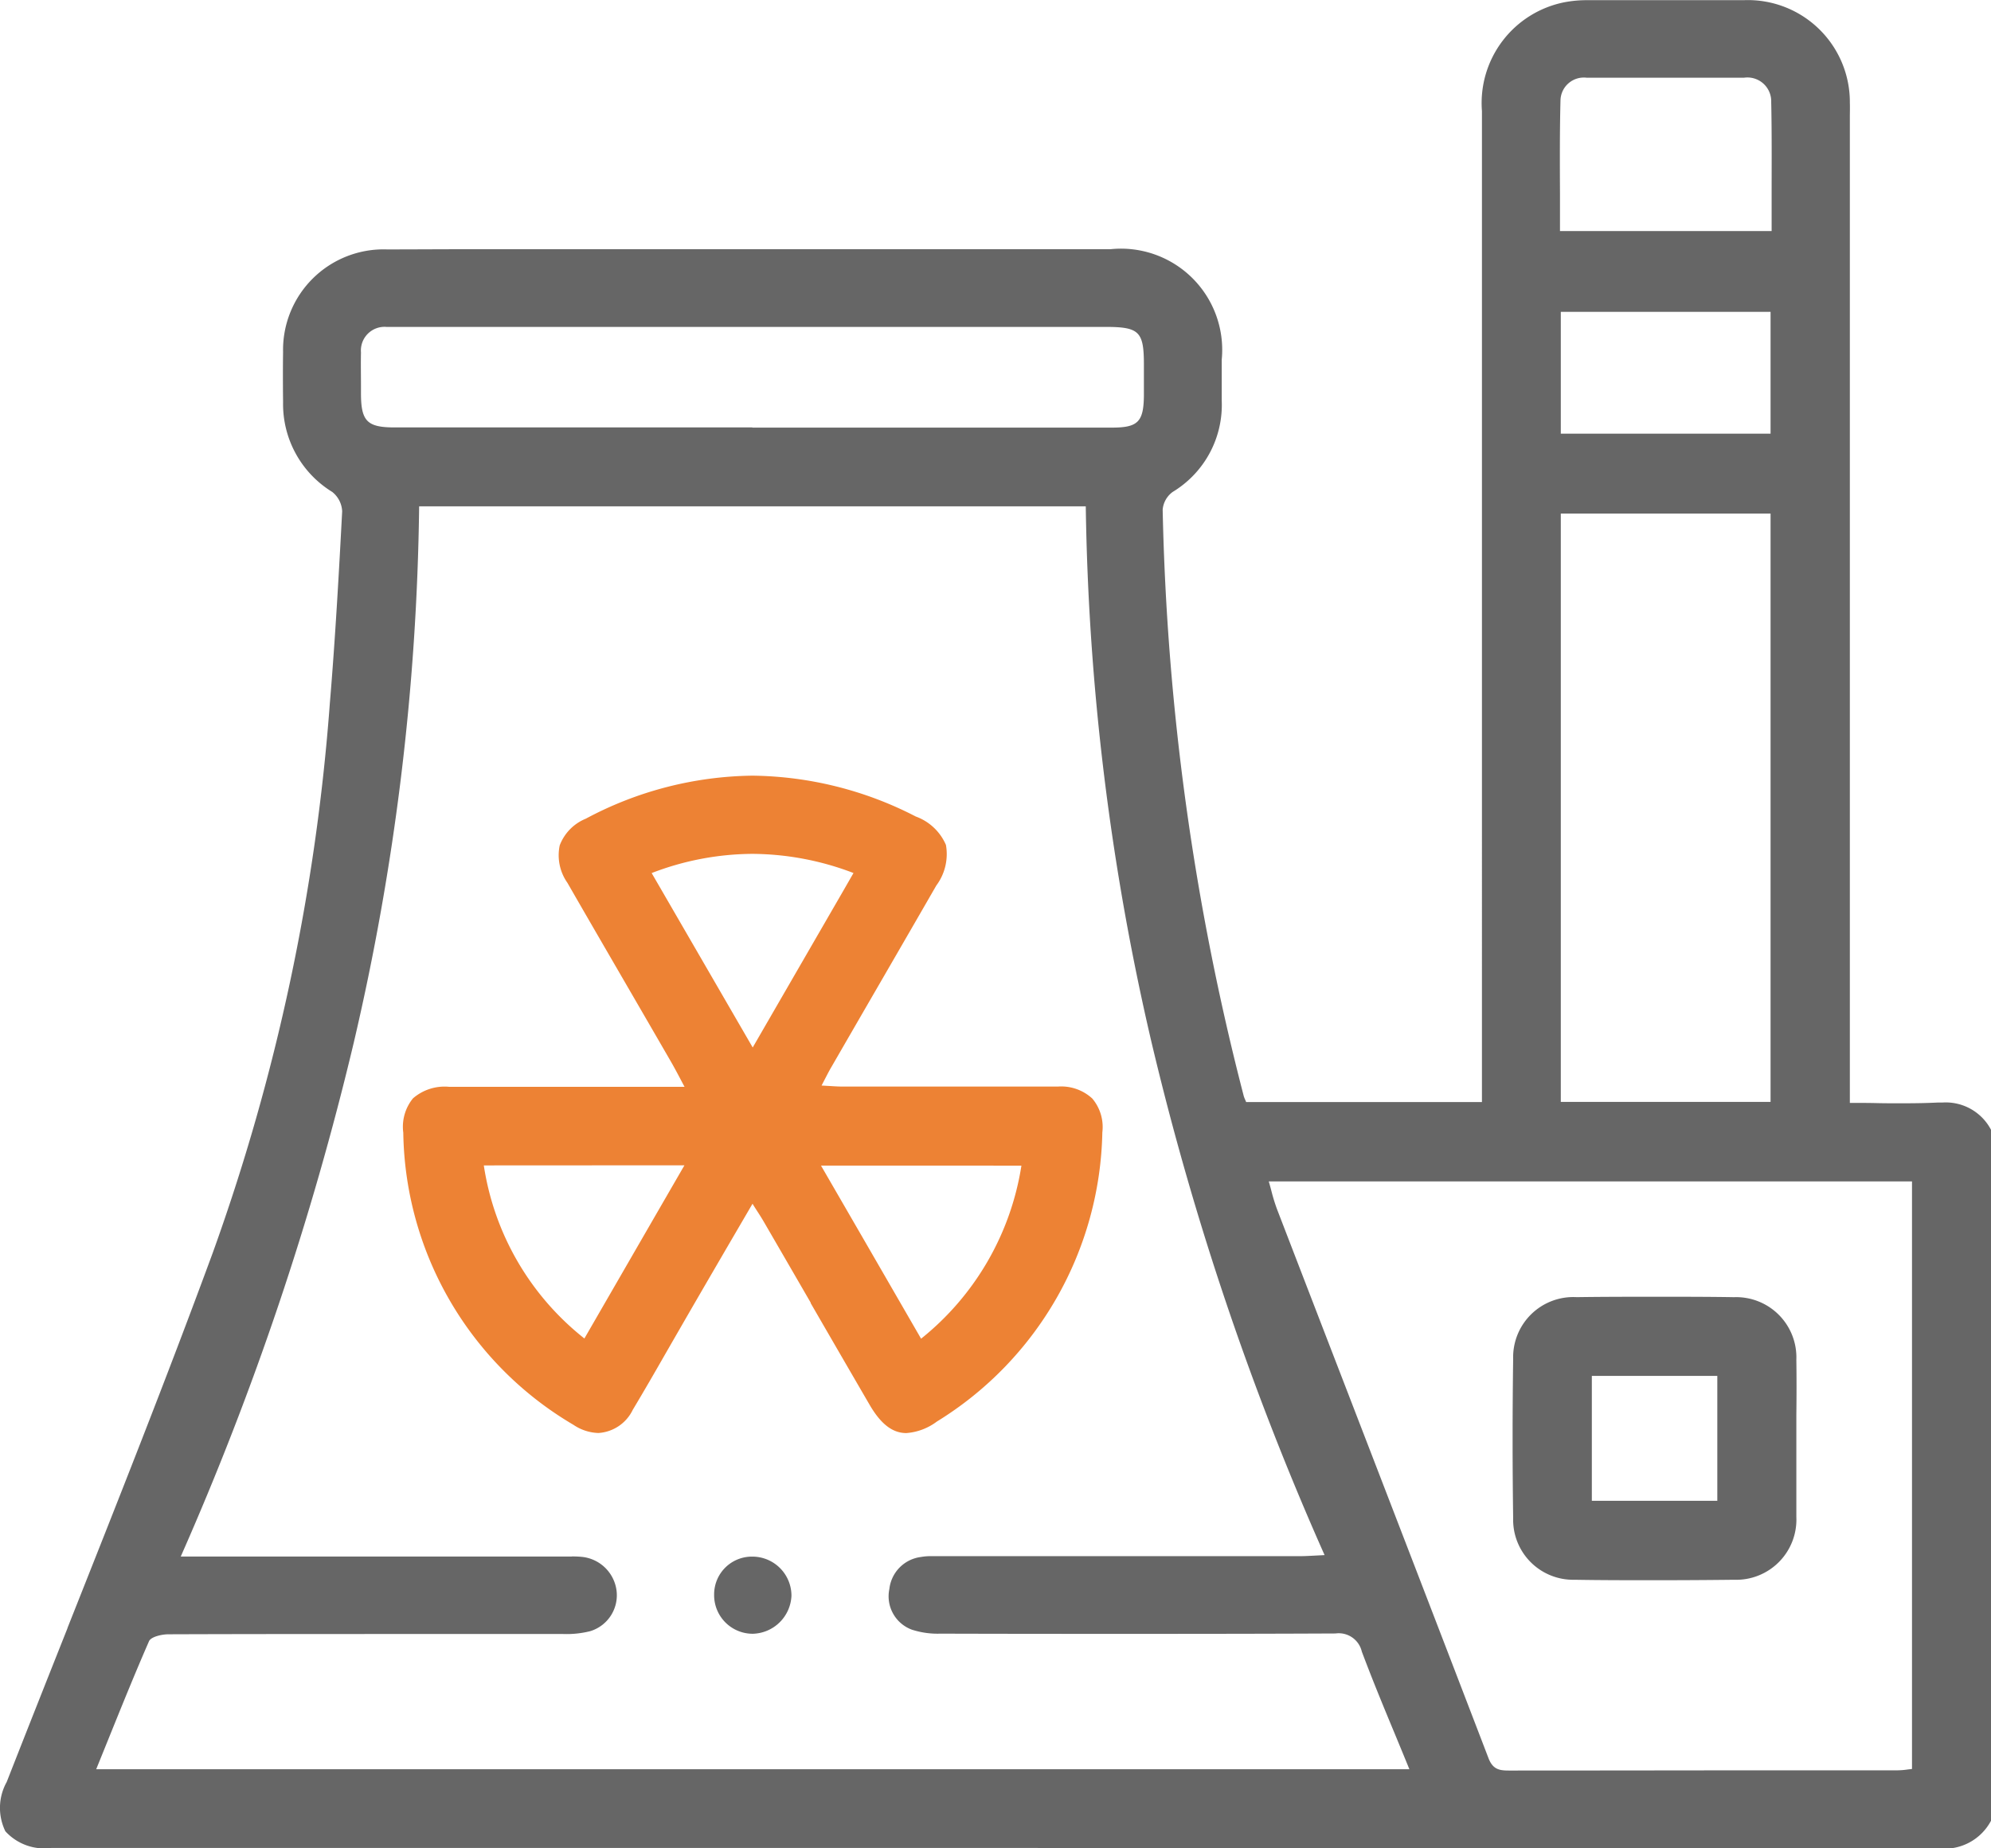
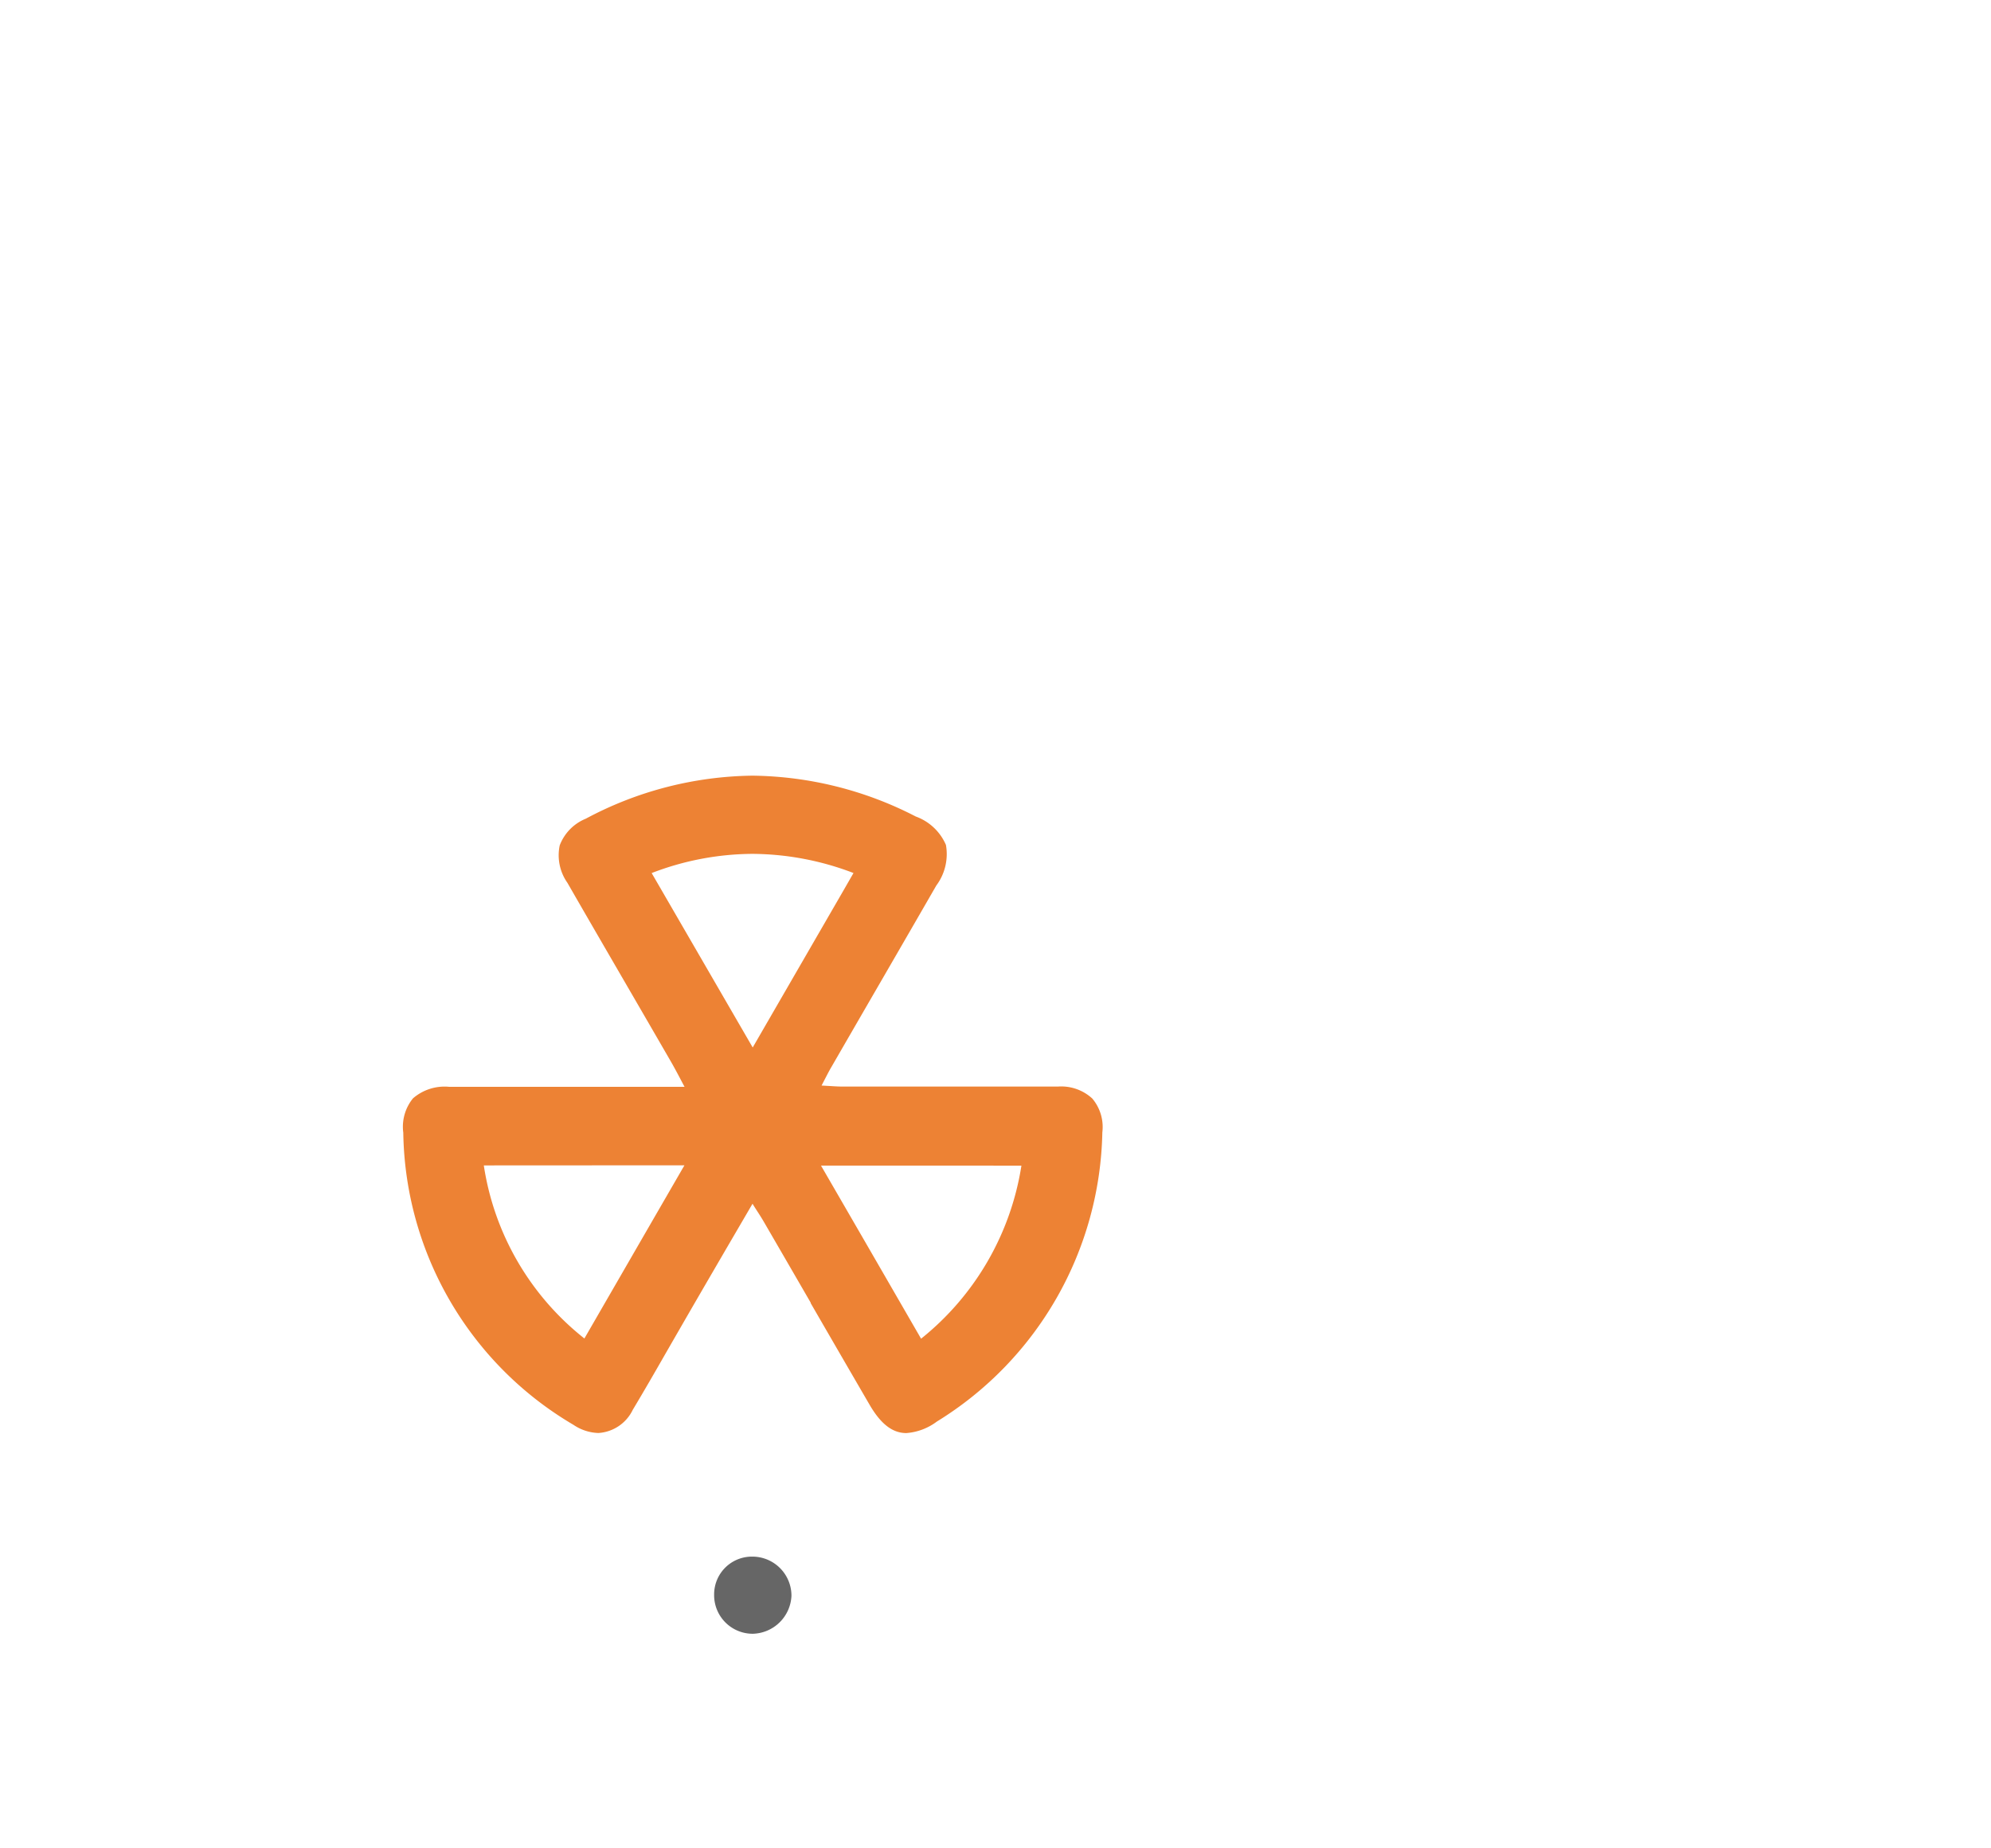
<svg xmlns="http://www.w3.org/2000/svg" width="56" height="52" viewBox="0 0 56 52">
  <defs>
    <clipPath id="clip-path">
-       <path id="Clip_2" data-name="Clip 2" d="M0,0H56V52H0Z" fill="none" />
-     </clipPath>
+       </clipPath>
    <clipPath id="clip-path-2">
      <path id="Clip_8" data-name="Clip 8" d="M0,52H56V0H0Z" fill="none" />
    </clipPath>
  </defs>
  <g id="组_17357" data-name="组 17357" transform="translate(-1599 -798)">
    <g id="编组" transform="translate(1599 798)">
      <g id="编组-2" data-name="编组" transform="translate(0)">
        <path id="Clip_2-2" data-name="Clip 2" d="M0,0H56V52H0Z" fill="none" />
        <g id="编组-3" data-name="编组" clip-path="url(#clip-path)">
          <path id="Fill_1" data-name="Fill 1" d="M54.517,52h0c-11.979-.009-23.817-.011-37.905-.011H1.445a1.482,1.482,0,0,1-1.294-.469,1.5,1.5,0,0,1,.038-1.388c.566-1.444,1.147-2.91,1.71-4.327l0-.007c1.367-3.446,2.782-7.009,4.083-10.547A58.3,58.3,0,0,0,9.278,19.777c.152-1.815.255-3.659.346-5.391a.737.737,0,0,0-.279-.546,2.9,2.9,0,0,1-1.383-2.518c-.006-.554-.006-1,0-1.419a2.827,2.827,0,0,1,2.921-2.886c.734,0,1.522-.006,2.478-.006l1.906,0h.023l1.884,0h14.06a2.847,2.847,0,0,1,3.129,3.109c0,.161,0,.322,0,.483,0,.218,0,.443,0,.663a2.86,2.86,0,0,1-1.377,2.572.687.687,0,0,0-.284.5,71.637,71.637,0,0,0,2.281,16.5.867.867,0,0,0,.039.1c.009.02.018.042.028.067h6.632V23.517q0-10.2,0-20.392A2.89,2.89,0,0,1,44.009.062,3.341,3.341,0,0,1,44.66.005c.822,0,1.7,0,2.581,0,.651,0,1.238,0,1.8,0a2.869,2.869,0,0,1,2.989,2.89c.005.131,0,.265,0,.395,0,.053,0,.1,0,.152V31.028c.257,0,.515,0,.764.006s.493.005.738.005c.377,0,.686-.007.973-.021q.066,0,.129,0A1.436,1.436,0,0,1,56,31.784v19.44A1.479,1.479,0,0,1,54.517,52ZM35.686,33.237c.028.094.052.184.075.271a5.122,5.122,0,0,0,.153.5q.971,2.522,1.944,5.043c1.315,3.41,2.675,6.936,4.009,10.414.123.321.315.346.574.346,2.5,0,5.051-.005,7.514-.006H53.38a2.164,2.164,0,0,0,.274-.023l.124-.015V33.237Zm-19.6,10.551a2.721,2.721,0,0,1,.28.012,1.094,1.094,0,0,1,.976.954,1.056,1.056,0,0,1-.744,1.137,2.719,2.719,0,0,1-.754.079q-2.184,0-4.367,0c-2.207,0-4.489,0-6.74.008-.189,0-.491.071-.545.194-.4.914-.765,1.82-1.153,2.779l0,0q-.165.409-.333.823H39.641c-.135-.331-.27-.657-.4-.972-.333-.8-.647-1.562-.938-2.338a.666.666,0,0,0-.739-.509h-.009c-1.671.008-3.487.011-5.552.011-1.839,0-3.677,0-5.555-.006a2.343,2.343,0,0,1-.8-.112,1,1,0,0,1-.633-1.145,1.022,1.022,0,0,1,.889-.9,1.549,1.549,0,0,1,.294-.023l.153,0,.153,0H36.57c.122,0,.243-.007.4-.015l.286-.015a81.993,81.993,0,0,1-4.873-14.45,70.653,70.653,0,0,1-1.844-15.055H11.789A69.694,69.694,0,0,1,9.948,29.342,83.671,83.671,0,0,1,5.084,43.79h11ZM43.9,14.448V31h5.9V14.448Zm0-5.674V12.2h5.9V8.773ZM21.161,12.03H31.274c.732,0,.892-.161.9-.9,0-.209,0-.42,0-.624v-.249c0-.931-.133-1.06-1.08-1.06H11.026c-.061,0-.111,0-.157,0a.665.665,0,0,0-.716.719c-.007.314,0,.634,0,.943v.2c0,.794.172.966.952.966H21.161ZM45.9,2.187H44.632a.657.657,0,0,0-.741.643c-.022.869-.018,1.759-.014,2.62,0,.35,0,.7,0,1.05h5.953q0-.53,0-1.051c0-.888.007-1.726-.012-2.581a.669.669,0,0,0-.762-.682H45.9Z" transform="translate(0 0)" fill="#666" />
        </g>
      </g>
      <path id="Fill_3" data-name="Fill 3" d="M14.149,18.495h0c-.388,0-.716-.252-1.032-.794q-.83-1.428-1.657-2.859l0-.007,0-.007q-.658-1.138-1.318-2.275c-.058-.1-.121-.2-.193-.31-.039-.061-.081-.125-.126-.2C9.089,13.3,8.4,14.481,7.77,15.575q-.194.336-.387.672c-.3.525-.612,1.066-.928,1.593a1.152,1.152,0,0,1-.969.653,1.322,1.322,0,0,1-.7-.23A9.7,9.7,0,0,1,0,10.044a1.265,1.265,0,0,1,.273-.966,1.357,1.357,0,0,1,1.019-.324l2.611,0H7.911c-.048-.089-.091-.171-.131-.247-.087-.165-.16-.3-.239-.439q-.59-1.021-1.182-2.041c-.571-.985-1.161-2-1.743-3.013A1.348,1.348,0,0,1,4.4,1.961a1.313,1.313,0,0,1,.733-.75A10.17,10.17,0,0,1,9.823,0a10.229,10.229,0,0,1,4.591,1.149,1.469,1.469,0,0,1,.849.8,1.479,1.479,0,0,1-.271,1.142q-.783,1.359-1.569,2.716l-.007.012,0,0q-.686,1.185-1.37,2.37c-.06.1-.116.211-.181.335l-.1.194.229.013c.128.008.238.015.348.016H15.71c1.008,0,1.891,0,2.7,0a1.289,1.289,0,0,1,.97.337,1.242,1.242,0,0,1,.282.951,9.773,9.773,0,0,1-4.654,8.136A1.63,1.63,0,0,1,14.149,18.495Zm-2.4-7.525,1.215,2.1,1.6,2.77a7.771,7.771,0,0,0,2.822-4.869Zm-9.484-.005a7.662,7.662,0,0,0,2.829,4.869l1.963-3.4.851-1.472ZM9.824,2.2a7.973,7.973,0,0,0-2.838.54L9.043,6.292l.785,1.355,2.535-4.386.3-.522A8.05,8.05,0,0,0,9.824,2.2Z" transform="translate(11.343 21.822)" fill="#ed8234" />
      <path id="Fill_5" data-name="Fill 5" d="M1.064,0A1.062,1.062,0,0,0,0,1.07a1.085,1.085,0,0,0,1.095,1.1A1.118,1.118,0,0,0,2.175,1.1,1.1,1.1,0,0,0,1.064,0" transform="translate(20.086 43.793)" fill="#666" />
      <path id="Clip_8-2" data-name="Clip 8" d="M0,52H56V0H0Z" fill="none" />
      <g id="蒙版组_6" data-name="蒙版组 6" clip-path="url(#clip-path-2)">
-         <path id="Fill_7" data-name="Fill 7" d="M3.988,7.975c-.756,0-1.51,0-2.241-.013A1.689,1.689,0,0,1,.015,6.226c-.021-1.484-.021-2.989,0-4.474A1.693,1.693,0,0,1,1.8.011C2.572,0,3.329,0,4.044,0c.746,0,1.48,0,2.181.012A1.694,1.694,0,0,1,7.98,1.775c.008.52.006,1.05,0,1.562,0,.228,0,.452,0,.675s0,.436,0,.654c0,.5,0,1.02,0,1.528A1.693,1.693,0,0,1,6.23,7.962C5.472,7.971,4.718,7.975,3.988,7.975ZM2.228,2.226V5.741H5.757V2.226H2.228Z" transform="translate(42.545 36.482)" fill="#666" />
-       </g>
+         </g>
    </g>
  </g>
</svg>